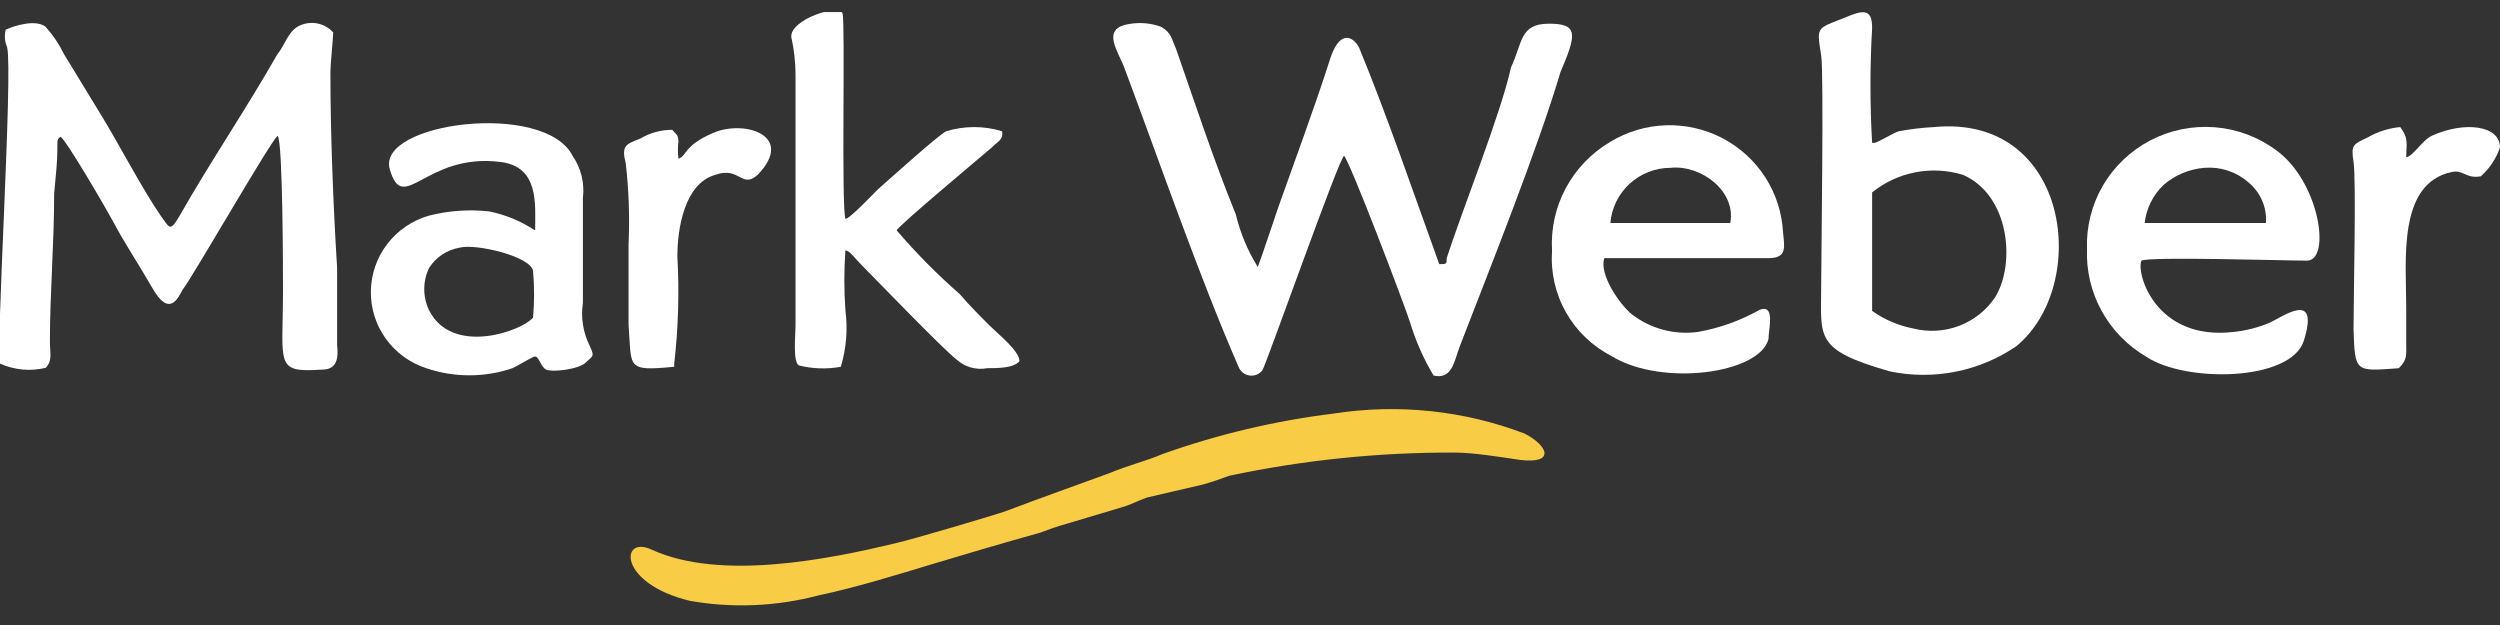
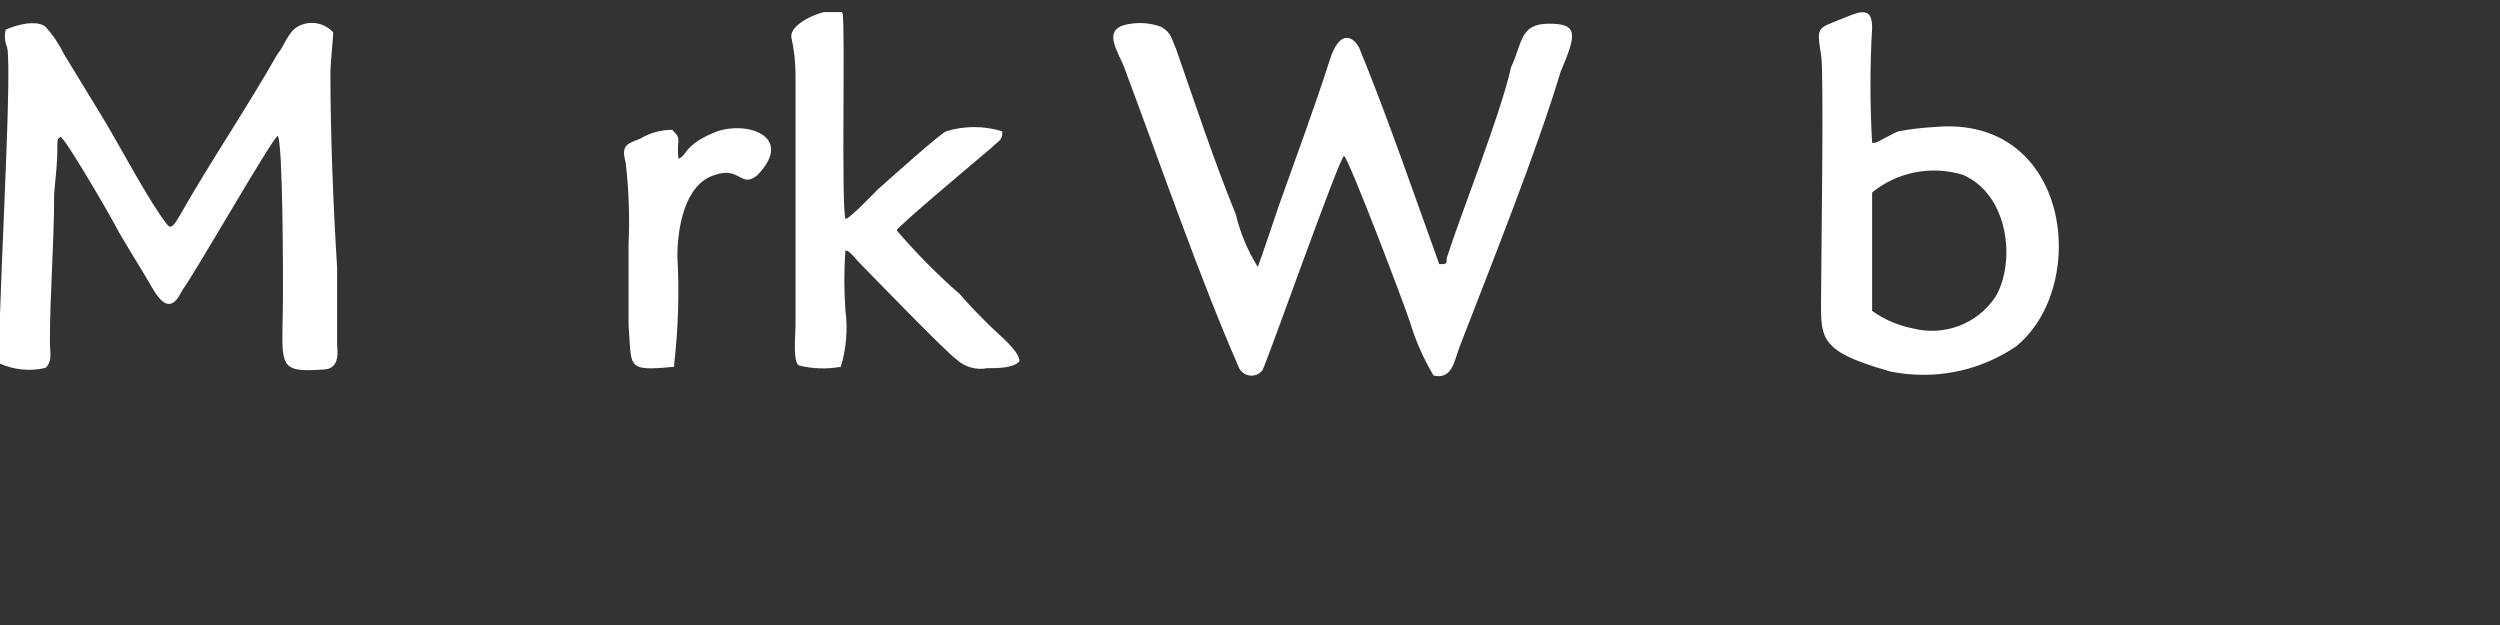
<svg xmlns="http://www.w3.org/2000/svg" width="80" height="20" viewBox="0 0 80 20" fill="none">
  <rect x="0" y="0" width="80" height="20" fill="#333333" stroke="none" />
  <g clip-path="url(#clip0)">
    <path fill-rule="evenodd" clip-rule="evenodd" d="M43.011 4.988C43.204 5.179 44.935 9.735 45.116 10.297C45.297 10.9 45.551 11.478 45.875 12.018C46.475 12.153 46.531 11.557 46.712 11.085C47.697 8.531 49.191 4.808 49.938 2.299C50.459 1.084 50.504 0.758 49.565 0.758C48.625 0.758 48.727 1.365 48.353 2.153C48.025 3.649 46.758 6.81 46.294 8.261C46.294 8.452 46.294 8.452 46.056 8.452C45.275 6.293 44.369 3.649 43.486 1.512C43.249 1.095 42.83 1.005 42.547 1.939C42.072 3.424 41.415 5.19 40.906 6.63C40.906 6.63 40.295 8.452 40.249 8.542C39.926 8.025 39.689 7.459 39.548 6.866C38.846 5.145 38.235 3.289 37.635 1.568C37.488 1.242 37.488 1.05 37.159 0.859C36.83 0.738 36.475 0.707 36.129 0.769C35.201 0.915 35.801 1.658 35.994 2.209C37.126 5.235 38.382 8.869 39.638 11.748C39.668 11.82 39.715 11.882 39.777 11.929C39.838 11.976 39.911 12.007 39.988 12.017C40.065 12.027 40.143 12.017 40.215 11.988C40.286 11.959 40.349 11.911 40.397 11.85C40.578 11.501 42.875 4.988 43.011 4.988Z" fill="white" />
    <path fill-rule="evenodd" clip-rule="evenodd" d="M0.182 0.949C0.136 1.136 0.151 1.334 0.228 1.512C0.42 2.299 -0.146 11.276 0.001 11.636C0.459 11.841 0.973 11.888 1.461 11.771C1.688 11.535 1.597 11.31 1.597 10.938C1.597 9.352 1.733 7.822 1.733 6.191C1.79 5.584 1.835 5.168 1.835 4.796C1.835 4.425 1.835 4.47 1.925 4.38C2.016 4.29 3.499 6.855 3.646 7.136C3.929 7.687 4.483 8.531 4.857 9.184C5.423 10.207 5.706 9.51 5.842 9.274C6.17 8.857 8.705 4.436 8.886 4.346C9.056 4.526 9.056 8.947 9.056 9.274C9.056 11.692 8.773 11.928 10.312 11.827C10.788 11.827 10.833 11.456 10.788 11.04C10.788 10.252 10.788 9.364 10.788 8.576C10.663 6.574 10.573 4.29 10.573 2.299C10.573 2.063 10.663 1.174 10.663 1.039C10.525 0.884 10.337 0.78 10.131 0.746C9.926 0.711 9.714 0.747 9.532 0.848C9.203 1.039 9.113 1.455 8.875 1.737C7.924 3.413 6.645 5.314 5.751 6.9C5.423 7.462 5.423 7.271 5.14 6.9C4.529 6.011 3.736 4.481 3.182 3.593L2.05 1.737C1.893 1.414 1.691 1.115 1.45 0.848C1.133 0.623 0.511 0.803 0.182 0.949Z" fill="white" />
    <path fill-rule="evenodd" clip-rule="evenodd" d="M59.908 6.158C60.308 5.833 60.783 5.612 61.291 5.514C61.798 5.415 62.322 5.444 62.816 5.595C64.311 6.248 64.503 8.442 63.846 9.51C63.567 9.927 63.164 10.247 62.694 10.426C62.223 10.605 61.709 10.635 61.221 10.511C60.748 10.419 60.3 10.227 59.908 9.949V6.158ZM59.908 4.572C59.837 3.347 59.837 2.118 59.908 0.893C59.908 0.387 59.727 0.297 59.251 0.477C58.119 0.95 58.119 0.758 58.278 1.782C58.368 2.299 58.278 8.295 58.278 9.139C58.278 10.804 58.04 11.186 60.474 11.884C61.166 12.028 61.882 12.032 62.576 11.895C63.27 11.757 63.93 11.482 64.514 11.085C66.903 9.139 66.246 3.649 61.888 4.066C61.508 4.086 61.13 4.131 60.756 4.201C60.609 4.246 60.055 4.572 59.987 4.572H59.908Z" fill="white" />
    <path fill-rule="evenodd" clip-rule="evenodd" d="M26.906 11.737C27.083 11.15 27.133 10.533 27.053 9.926C27.007 9.289 27.007 8.65 27.053 8.014C27.189 8.014 27.336 8.25 27.619 8.531C27.902 8.812 30.233 11.231 30.607 11.501C30.737 11.621 30.895 11.71 31.066 11.759C31.237 11.807 31.417 11.816 31.592 11.782C31.92 11.782 32.441 11.782 32.622 11.557C32.622 11.231 31.965 10.713 31.682 10.432C31.399 10.151 31.037 9.791 30.709 9.409C29.989 8.779 29.316 8.098 28.694 7.372C28.694 7.271 31.264 5.123 31.739 4.718C31.92 4.526 32.112 4.481 32.067 4.2C31.485 4.022 30.861 4.022 30.279 4.2C30.052 4.301 28.502 5.696 28.083 6.068C27.947 6.203 27.144 7.046 27.053 7.001C26.917 6.574 27.053 0.758 26.962 0.432C26.872 0.105 25.276 0.623 25.321 1.185C25.41 1.581 25.456 1.984 25.457 2.389V10.432C25.457 10.713 25.366 11.557 25.559 11.692C25.999 11.804 26.459 11.819 26.906 11.737Z" fill="white" />
-     <path fill-rule="evenodd" clip-rule="evenodd" d="M14.714 7.924C15.235 7.789 16.977 8.205 17.057 8.666C17.102 9.164 17.102 9.665 17.057 10.162C16.729 10.579 14.476 11.411 13.729 9.926C13.628 9.715 13.576 9.485 13.576 9.251C13.576 9.018 13.628 8.787 13.729 8.576C13.838 8.405 13.982 8.258 14.151 8.145C14.321 8.033 14.513 7.957 14.714 7.924ZM17.102 7.361C16.662 7.072 16.17 6.869 15.653 6.765C15.009 6.694 14.357 6.74 13.729 6.9C13.2 7.05 12.734 7.366 12.399 7.799C12.064 8.232 11.878 8.761 11.868 9.308C11.857 9.854 12.024 10.39 12.343 10.835C12.662 11.28 13.116 11.612 13.639 11.782C14.534 12.086 15.505 12.086 16.4 11.782C16.593 11.692 16.966 11.456 17.102 11.411C17.238 11.366 17.294 11.737 17.476 11.827C17.657 11.917 18.506 11.827 18.743 11.602C18.981 11.377 19.026 11.411 18.879 11.085C18.66 10.654 18.581 10.167 18.653 9.69V6.338C18.712 5.863 18.595 5.383 18.324 4.988C17.43 3.221 12.043 3.919 12.473 5.415C12.903 6.911 13.605 4.898 15.982 5.179C17.261 5.314 17.125 6.529 17.125 7.361H17.102Z" fill="white" />
-     <path fill-rule="evenodd" clip-rule="evenodd" d="M72.511 7.137H68.629C68.681 6.675 68.893 6.245 69.229 5.922C69.596 5.602 70.056 5.409 70.542 5.37C70.795 5.35 71.05 5.38 71.291 5.459C71.532 5.538 71.755 5.665 71.945 5.832C72.138 5.989 72.289 6.189 72.387 6.416C72.486 6.643 72.528 6.89 72.511 7.137ZM68.527 8.34C68.81 8.205 73.055 8.34 73.824 8.34C74.594 8.34 74.243 5.832 72.84 4.808C72.266 4.383 71.584 4.128 70.871 4.072C70.158 4.017 69.443 4.162 68.81 4.493C68.177 4.824 67.651 5.325 67.292 5.94C66.934 6.555 66.758 7.259 66.784 7.969C66.757 8.659 66.919 9.343 67.252 9.949C67.584 10.555 68.076 11.06 68.674 11.411C69.931 12.255 73.304 12.21 73.722 10.905C74.243 9.229 73.021 10.163 72.591 10.343C72.229 10.49 71.848 10.585 71.459 10.624C68.957 10.905 68.346 8.712 68.527 8.34Z" fill="white" />
-     <path fill-rule="evenodd" clip-rule="evenodd" d="M51.532 7.136C51.572 6.655 51.792 6.207 52.148 5.88C52.505 5.553 52.971 5.371 53.456 5.37C54.43 5.268 55.562 6.112 55.369 7.136H51.532ZM51.34 8.261C51.578 8.261 55.981 8.261 56.592 8.261C57.203 8.261 57.101 7.89 57.056 7.428C57.023 6.804 56.827 6.198 56.488 5.672C56.148 5.145 55.677 4.715 55.121 4.423C54.564 4.132 53.94 3.989 53.311 4.009C52.682 4.029 52.069 4.211 51.532 4.537C50.929 4.892 50.435 5.405 50.105 6.02C49.776 6.635 49.623 7.329 49.665 8.025C49.617 8.711 49.772 9.397 50.112 9.997C50.452 10.597 50.962 11.084 51.578 11.399C53.174 12.378 56.309 11.962 56.592 10.848C56.592 10.522 56.818 9.723 56.309 9.914C55.694 10.26 55.024 10.5 54.328 10.623C53.957 10.672 53.58 10.648 53.219 10.552C52.857 10.455 52.519 10.288 52.223 10.061C51.815 9.734 51.159 8.756 51.34 8.261Z" fill="white" />
-     <path fill-rule="evenodd" clip-rule="evenodd" d="M76.761 11.783C77.044 11.501 76.999 11.366 76.999 10.95V9.825C76.999 8.34 76.716 5.877 78.448 5.506C78.821 5.416 78.912 5.731 79.387 5.641C79.668 5.391 79.878 5.073 79.999 4.718C79.999 4.009 78.867 3.874 77.837 4.336C77.508 4.482 77.237 4.988 76.999 5.033C76.999 4.617 77.09 4.437 76.807 4.066C76.444 4.1 76.093 4.211 75.777 4.392C75.313 4.617 75.222 4.617 75.313 5.179C75.403 5.742 75.313 9.6 75.313 10.523C75.358 11.929 75.358 11.884 76.761 11.783Z" fill="white" />
    <path fill-rule="evenodd" clip-rule="evenodd" d="M21.574 11.737V11.647C21.706 10.505 21.74 9.353 21.676 8.205C21.676 7.316 21.902 5.876 22.887 5.595C23.68 5.314 23.725 6.056 24.245 5.595C25.456 4.335 23.827 3.829 22.842 4.245C21.857 4.661 21.993 4.988 21.71 5.078C21.687 4.895 21.687 4.709 21.71 4.526C21.71 4.29 21.608 4.29 21.518 4.155C21.155 4.152 20.798 4.25 20.488 4.436C20.024 4.616 19.876 4.661 20.024 5.224C20.123 6.086 20.153 6.955 20.114 7.822V10.387C20.216 11.782 20.024 11.883 21.574 11.737Z" fill="white" />
-     <path fill-rule="evenodd" clip-rule="evenodd" d="M42.685 13.233C40.817 13.462 38.979 13.896 37.207 14.527C36.652 14.763 36.075 14.898 35.52 15.134C34.389 15.551 33.325 15.922 32.204 16.349C31.831 16.484 29.159 17.272 28.695 17.373C26.431 17.924 23.036 18.577 20.874 17.598C19.844 17.092 19.742 18.667 22.085 19.229C23.455 19.468 24.861 19.406 26.205 19.049C27.337 18.813 28.695 18.397 29.77 18.07C30.846 17.744 32.114 17.373 33.279 17.047C33.562 16.945 33.789 16.855 34.117 16.765L35.849 16.248C36.177 16.158 36.415 16.023 36.697 15.922L38.486 15.506C38.814 15.416 39.052 15.326 39.335 15.224C41.705 14.722 44.122 14.473 46.545 14.482C47.145 14.482 48.039 14.628 48.65 14.718C49.782 14.853 49.533 14.257 48.786 13.874C46.843 13.135 44.74 12.914 42.685 13.233Z" fill="#F9CC46" />
  </g>
  <defs>
    <clipPath id="clip0">
      <rect width="80" height="19" fill="white" transform="translate(0 0.387)" />
    </clipPath>
  </defs>
</svg>